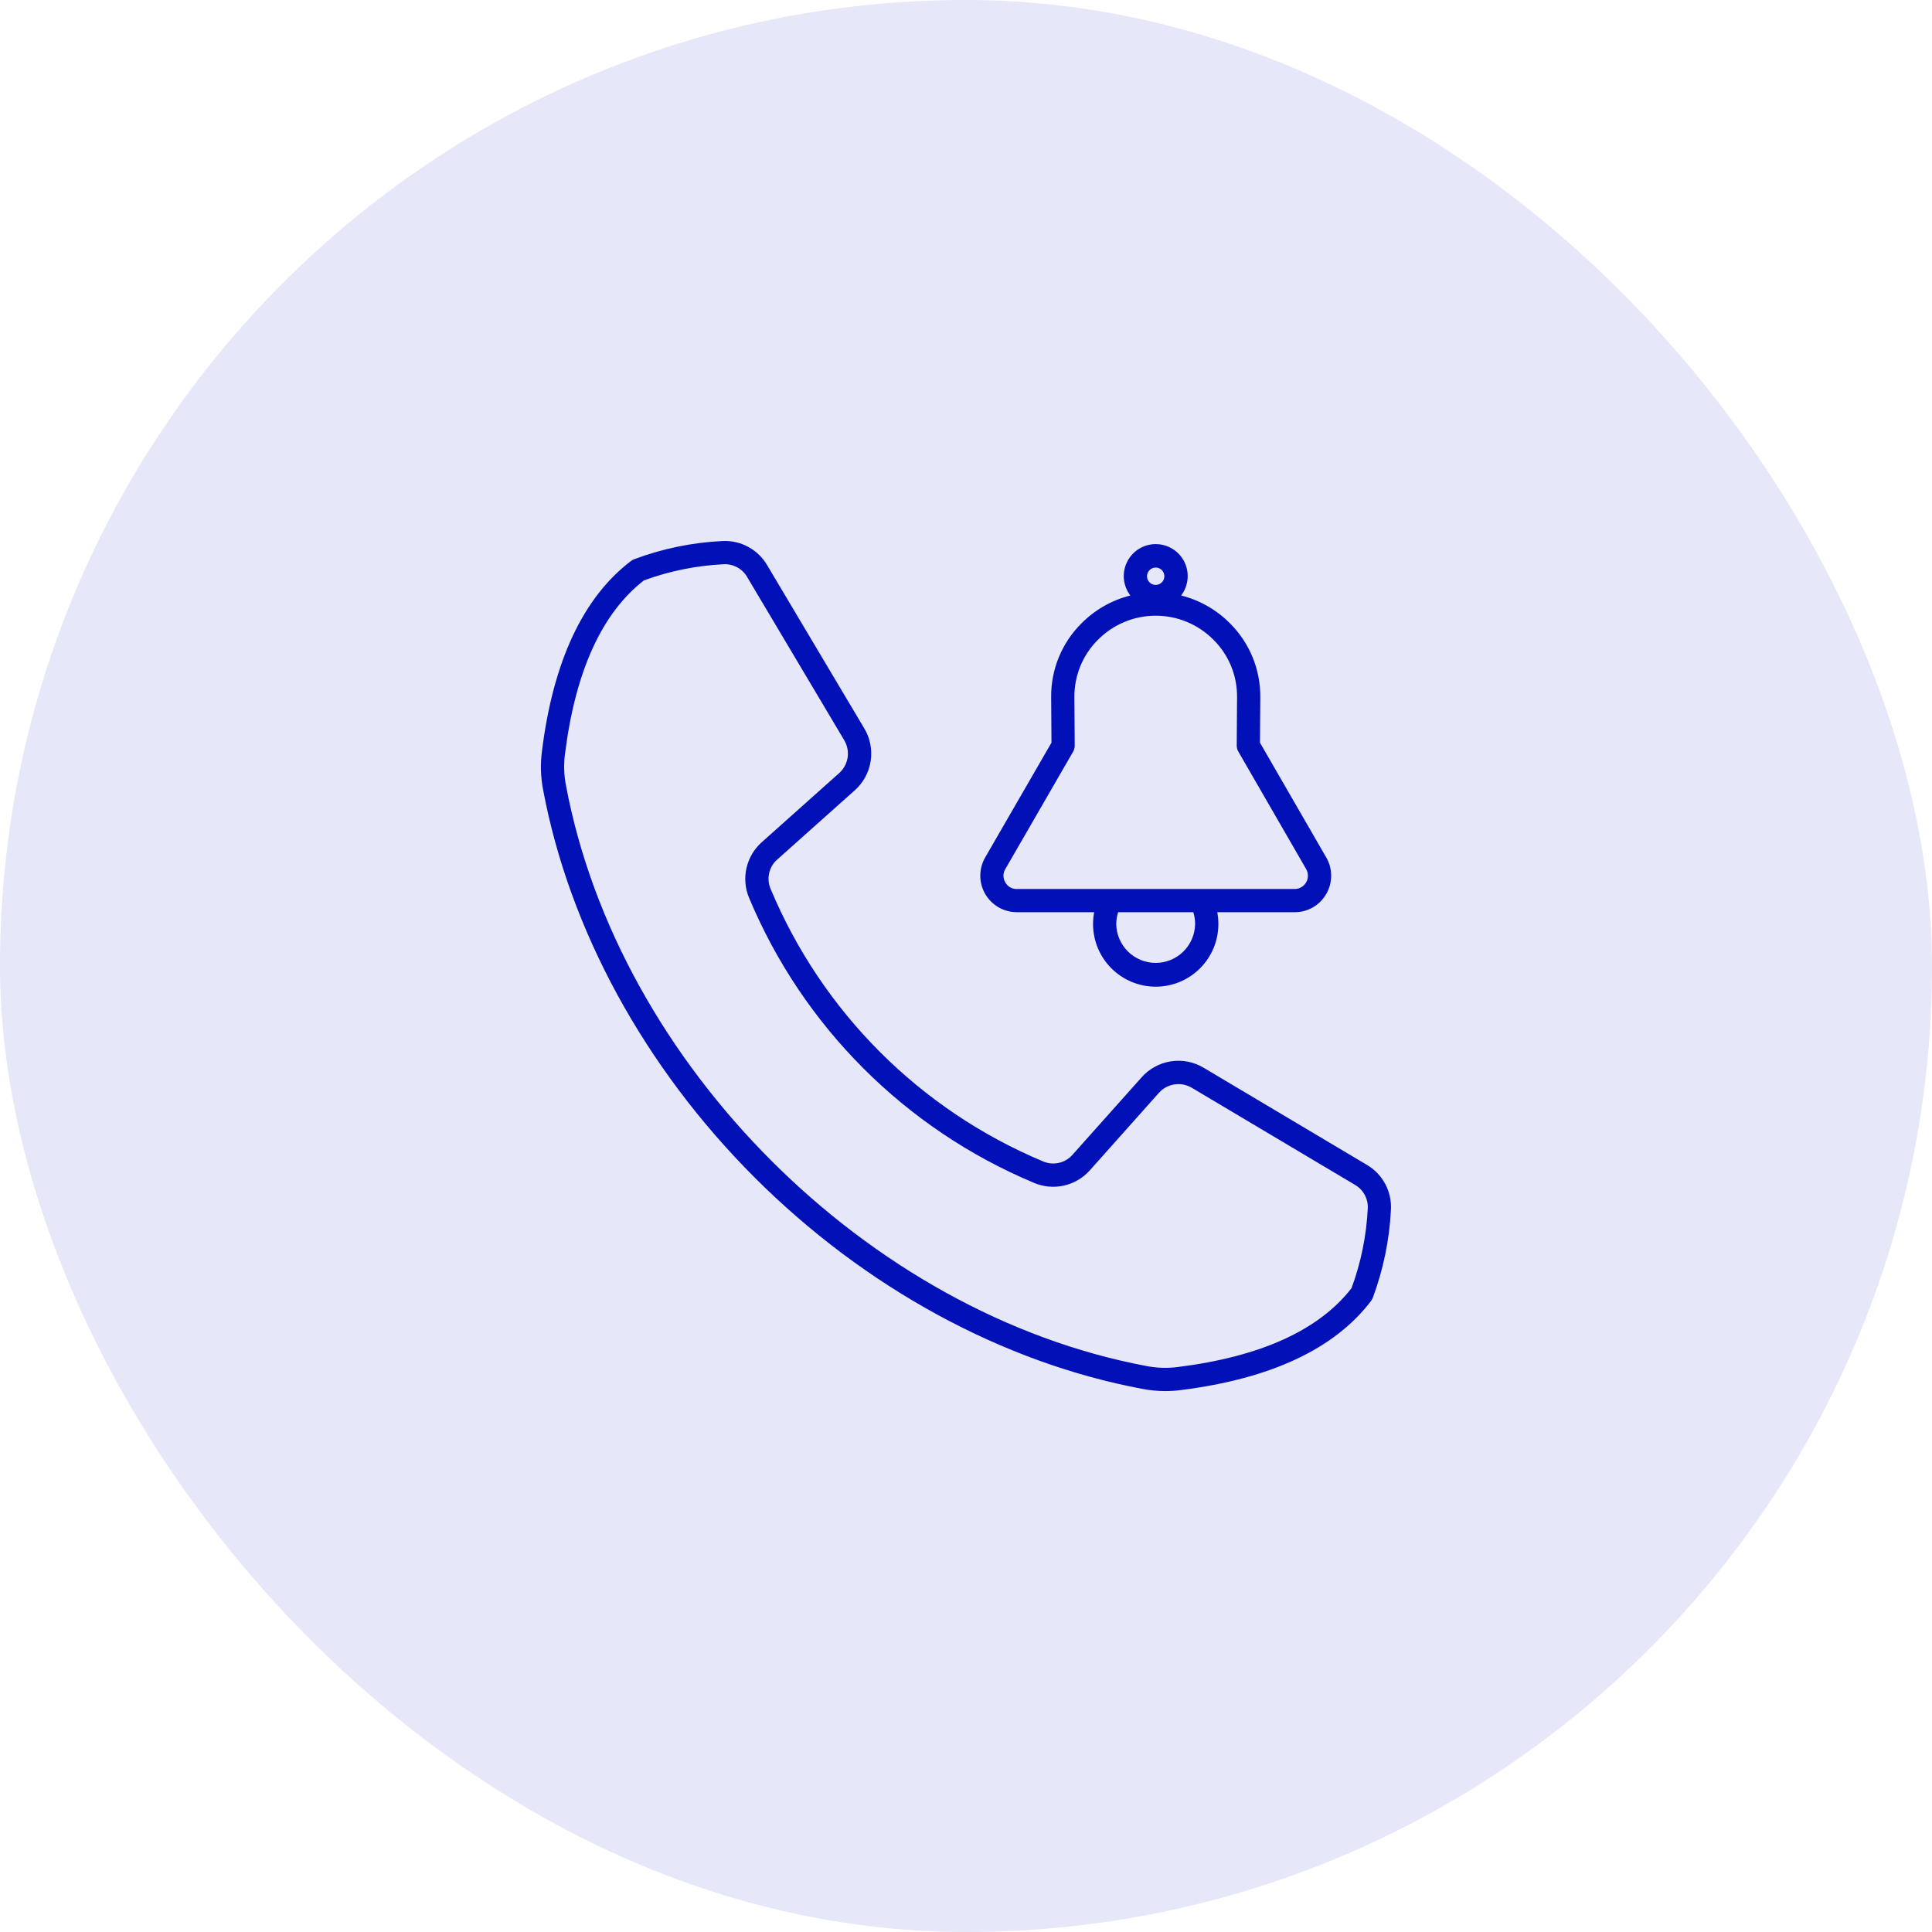
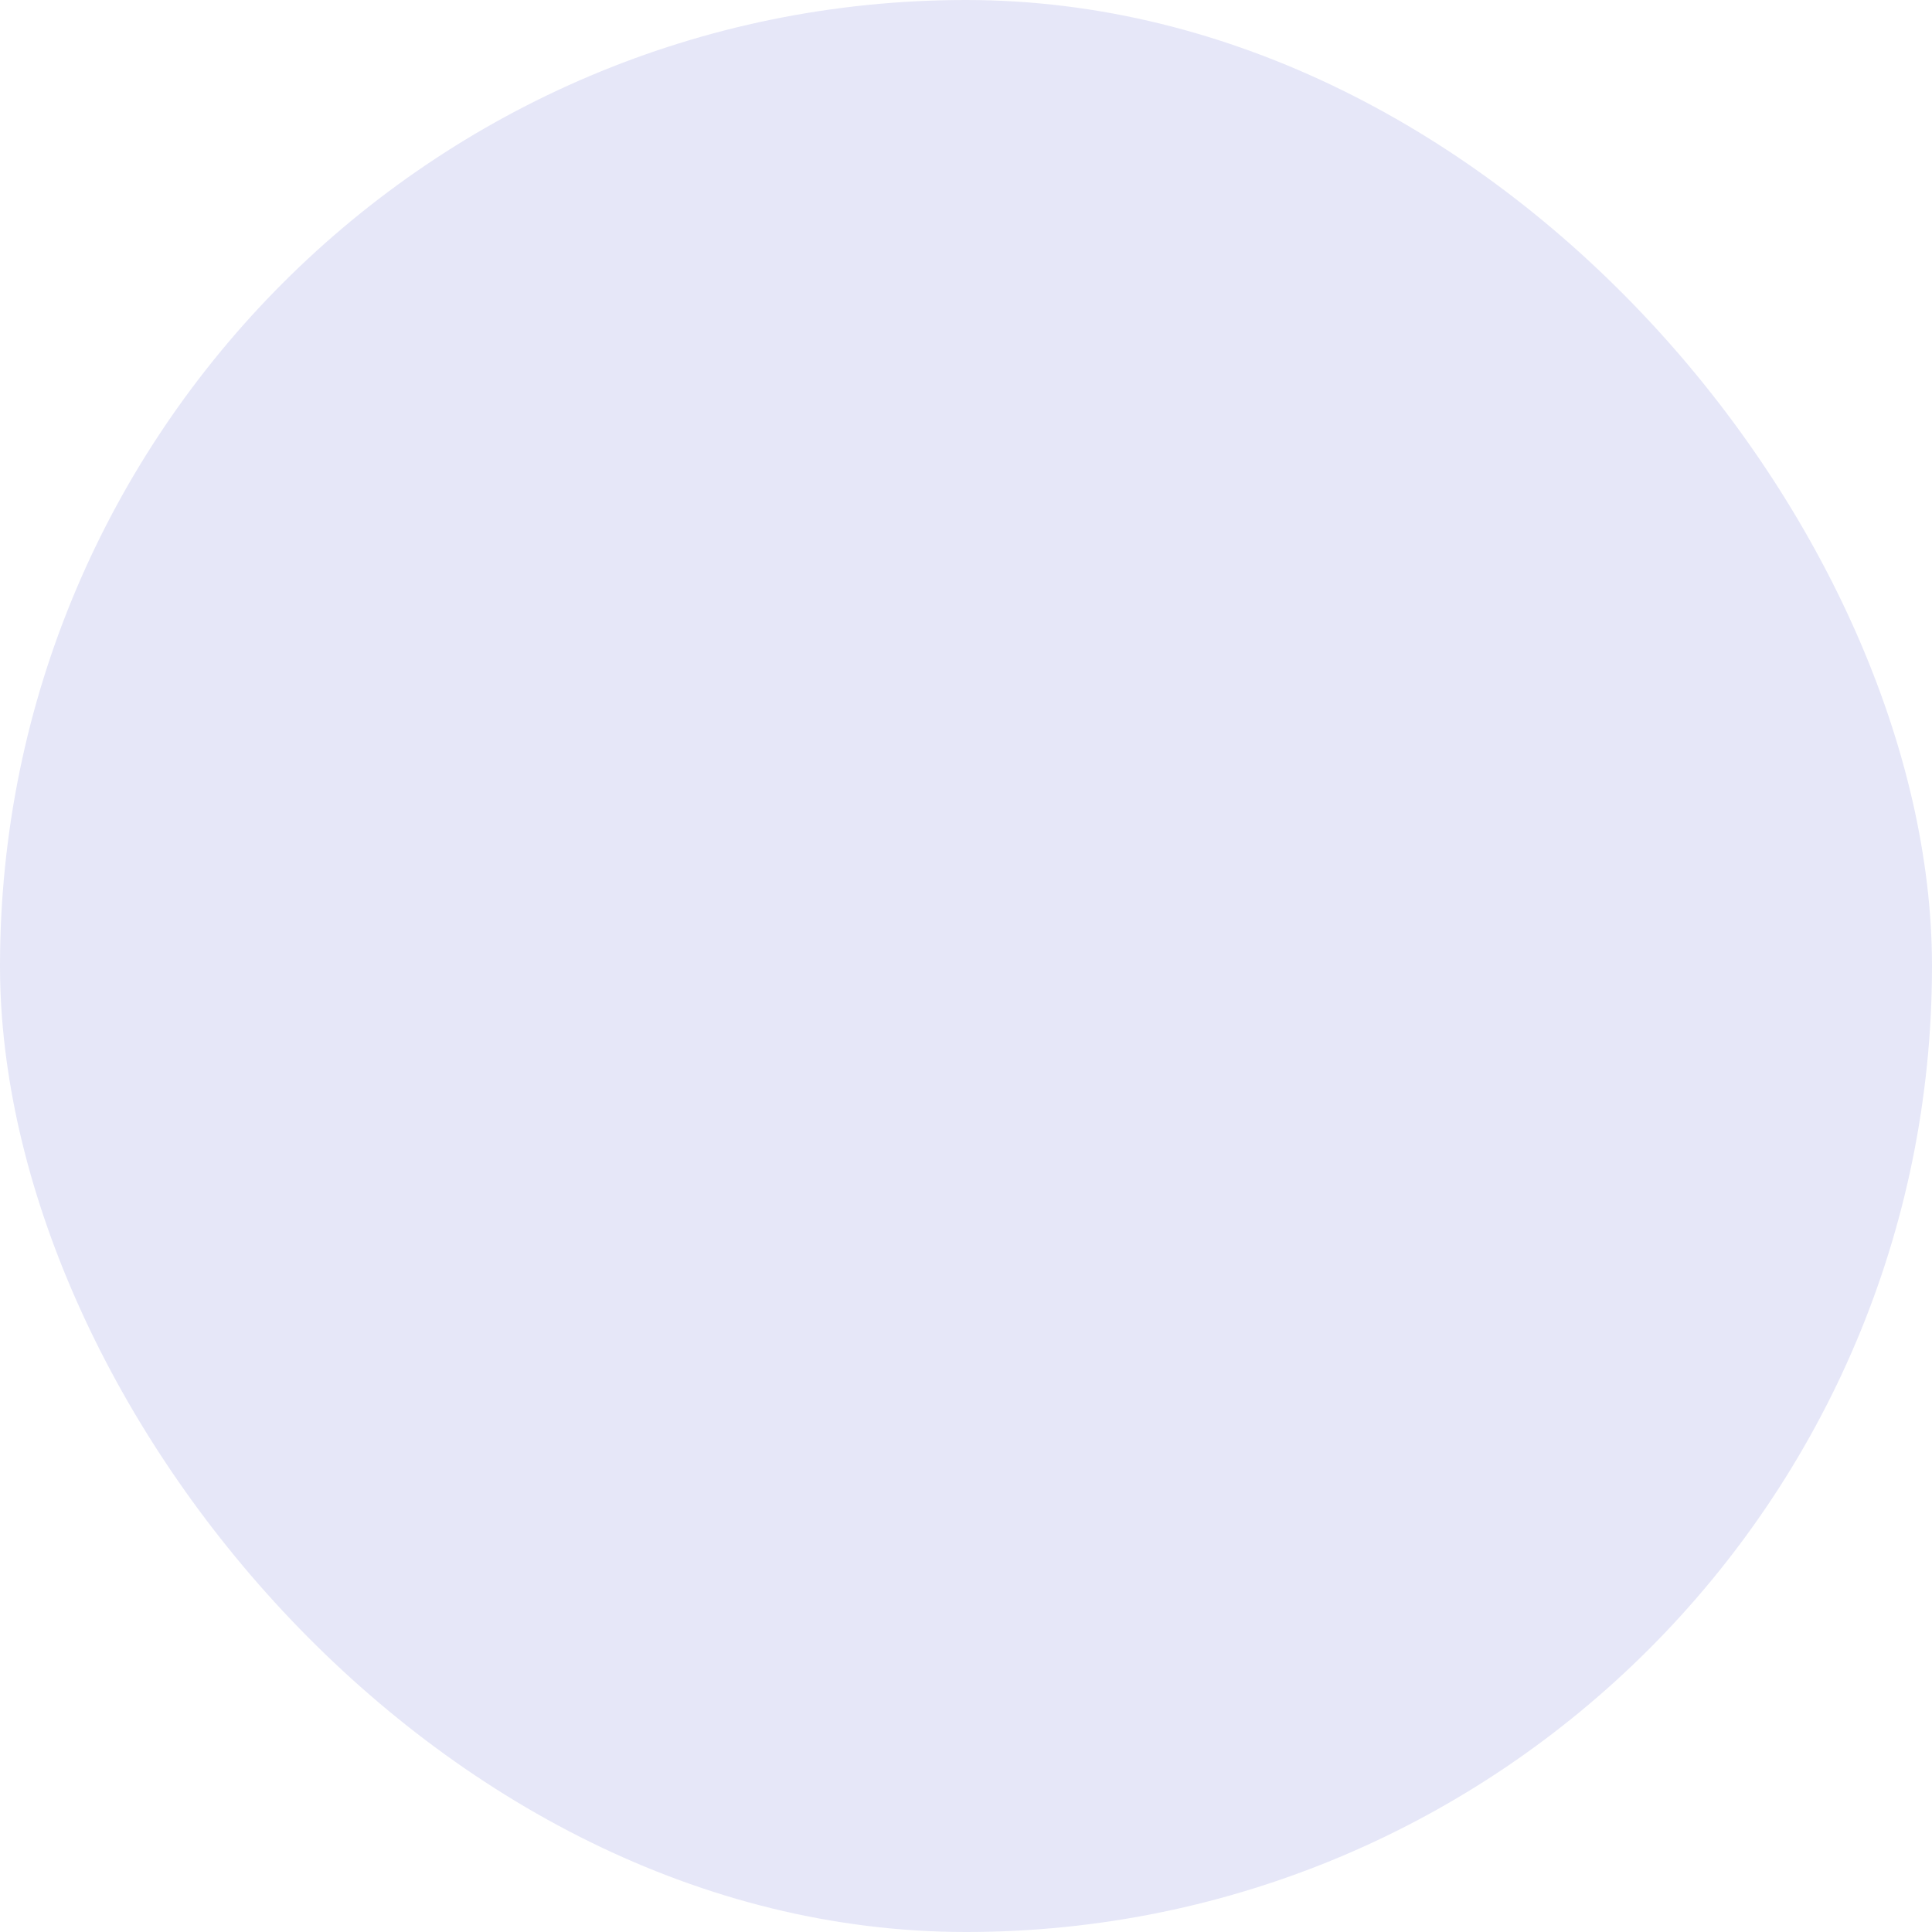
<svg xmlns="http://www.w3.org/2000/svg" width="100" height="100" viewBox="0 0 100 100" fill="none">
  <rect width="100" height="100" rx="50" fill="#E6E7F8" />
-   <path fill-rule="evenodd" clip-rule="evenodd" d="M61.859 47.829C61.851 48.365 61.632 48.876 61.25 49.252C60.868 49.629 60.353 49.839 59.818 49.839C59.282 49.839 58.767 49.629 58.385 49.252C58.003 48.876 57.784 48.365 57.776 47.829C57.778 47.621 57.811 47.415 57.874 47.217H61.766C61.828 47.415 61.859 47.622 61.859 47.829ZM52.035 45.67C51.971 45.567 51.938 45.448 51.938 45.327C51.938 45.205 51.971 45.086 52.035 44.983L55.546 38.904C55.599 38.811 55.627 38.705 55.627 38.598L55.611 36.075C55.607 35.526 55.712 34.983 55.92 34.475C56.128 33.968 56.435 33.508 56.823 33.121C57.215 32.724 57.681 32.409 58.196 32.194C58.71 31.979 59.262 31.868 59.82 31.868C60.377 31.868 60.929 31.979 61.444 32.194C61.958 32.409 62.425 32.724 62.816 33.121C63.204 33.507 63.511 33.968 63.72 34.474C63.928 34.981 64.033 35.524 64.03 36.072L64.013 38.596C64.014 38.703 64.042 38.808 64.095 38.901L67.606 44.983C67.666 45.087 67.698 45.206 67.698 45.327C67.698 45.448 67.666 45.566 67.606 45.671C67.545 45.775 67.458 45.862 67.354 45.922C67.249 45.983 67.13 46.014 67.01 46.014H52.631C52.51 46.018 52.39 45.988 52.285 45.928C52.179 45.867 52.093 45.779 52.035 45.672V45.67ZM59.82 29.377C59.908 29.377 59.995 29.403 60.069 29.453C60.142 29.502 60.2 29.573 60.233 29.655C60.267 29.737 60.276 29.827 60.258 29.914C60.241 30.001 60.198 30.081 60.135 30.143C60.072 30.206 59.992 30.249 59.905 30.266C59.818 30.283 59.728 30.274 59.646 30.24C59.564 30.206 59.494 30.148 59.445 30.074C59.395 30 59.369 29.914 59.369 29.825C59.37 29.706 59.417 29.592 59.502 29.508C59.586 29.424 59.7 29.376 59.82 29.377ZM68.646 46.272C68.814 45.985 68.901 45.659 68.901 45.327C68.901 44.995 68.814 44.669 68.646 44.382L65.216 38.441L65.232 36.08C65.238 35.373 65.102 34.672 64.834 34.017C64.565 33.363 64.169 32.769 63.668 32.269C62.971 31.564 62.095 31.064 61.134 30.823C61.322 30.578 61.437 30.285 61.467 29.978C61.497 29.671 61.44 29.362 61.304 29.085C61.167 28.808 60.956 28.575 60.693 28.412C60.431 28.249 60.129 28.163 59.82 28.163C59.511 28.163 59.209 28.249 58.947 28.412C58.685 28.575 58.473 28.808 58.337 29.085C58.2 29.362 58.144 29.671 58.173 29.978C58.203 30.285 58.319 30.578 58.507 30.823C57.545 31.064 56.669 31.564 55.972 32.269C55.471 32.768 55.074 33.362 54.805 34.017C54.536 34.671 54.401 35.373 54.408 36.08L54.424 38.441L50.993 44.38C50.827 44.667 50.74 44.993 50.74 45.325C50.74 45.657 50.827 45.983 50.993 46.27C51.159 46.557 51.398 46.796 51.685 46.962C51.973 47.128 52.299 47.215 52.631 47.215H56.633C56.596 47.417 56.577 47.622 56.576 47.827C56.576 48.688 56.918 49.512 57.526 50.121C58.135 50.729 58.959 51.071 59.82 51.071C60.68 51.071 61.505 50.729 62.113 50.121C62.721 49.512 63.063 48.688 63.063 47.827C63.063 47.622 63.044 47.417 63.006 47.215H67.008C67.341 47.218 67.668 47.131 67.956 46.965C68.243 46.799 68.482 46.559 68.646 46.27V46.272ZM70.795 62.558C70.81 62.311 70.755 62.064 70.637 61.846C70.518 61.627 70.342 61.447 70.126 61.323L61.697 56.309C61.425 56.144 61.104 56.08 60.789 56.129C60.475 56.177 60.188 56.334 59.978 56.573L56.422 60.562C56.068 60.966 55.595 61.247 55.071 61.365C54.548 61.484 54 61.432 53.507 61.219C46.858 58.432 41.569 53.145 38.781 46.495C38.569 46.002 38.519 45.454 38.638 44.931C38.757 44.407 39.038 43.934 39.442 43.581L43.427 40.022C43.666 39.813 43.824 39.526 43.872 39.212C43.92 38.897 43.856 38.576 43.691 38.304L38.676 29.872C38.553 29.657 38.373 29.48 38.155 29.363C37.937 29.245 37.69 29.191 37.443 29.206C36.036 29.275 34.648 29.557 33.327 30.043C31.155 31.729 29.78 34.748 29.245 39.016C29.172 39.56 29.188 40.113 29.294 40.652C31.998 55.082 44.919 68.002 59.345 70.706C59.885 70.811 60.438 70.828 60.983 70.754C65.252 70.219 68.268 68.848 69.956 66.674C70.442 65.352 70.725 63.965 70.795 62.558ZM70.742 60.289L62.313 55.274C61.802 54.964 61.198 54.843 60.607 54.934C60.016 55.025 59.476 55.321 59.082 55.771L55.523 59.758C55.337 59.976 55.086 60.127 54.806 60.19C54.528 60.253 54.236 60.224 53.974 60.108C47.615 57.443 42.559 52.386 39.894 46.027C39.778 45.766 39.748 45.474 39.811 45.195C39.874 44.916 40.025 44.664 40.242 44.478L44.228 40.92C44.678 40.526 44.974 39.986 45.066 39.395C45.157 38.804 45.037 38.2 44.727 37.689L39.71 29.257C39.475 28.854 39.133 28.524 38.723 28.303C38.313 28.082 37.85 27.979 37.384 28.004C35.824 28.08 34.286 28.398 32.823 28.946C32.768 28.967 32.716 28.995 32.669 29.03C30.19 30.909 28.633 34.218 28.053 38.867C27.964 39.535 27.983 40.212 28.11 40.874C29.468 48.115 33.356 55.243 39.056 60.944C44.757 66.644 51.885 70.531 59.126 71.888C59.515 71.963 59.91 72.001 60.306 72.002C60.583 72.002 60.859 71.984 61.133 71.948C65.778 71.365 69.092 69.811 70.97 67.329C71.005 67.282 71.034 67.23 71.055 67.175C71.6 65.711 71.918 64.172 71.995 62.612C72.02 62.147 71.916 61.684 71.695 61.274C71.474 60.864 71.144 60.523 70.742 60.289Z" fill="#0111B7" />
</svg>